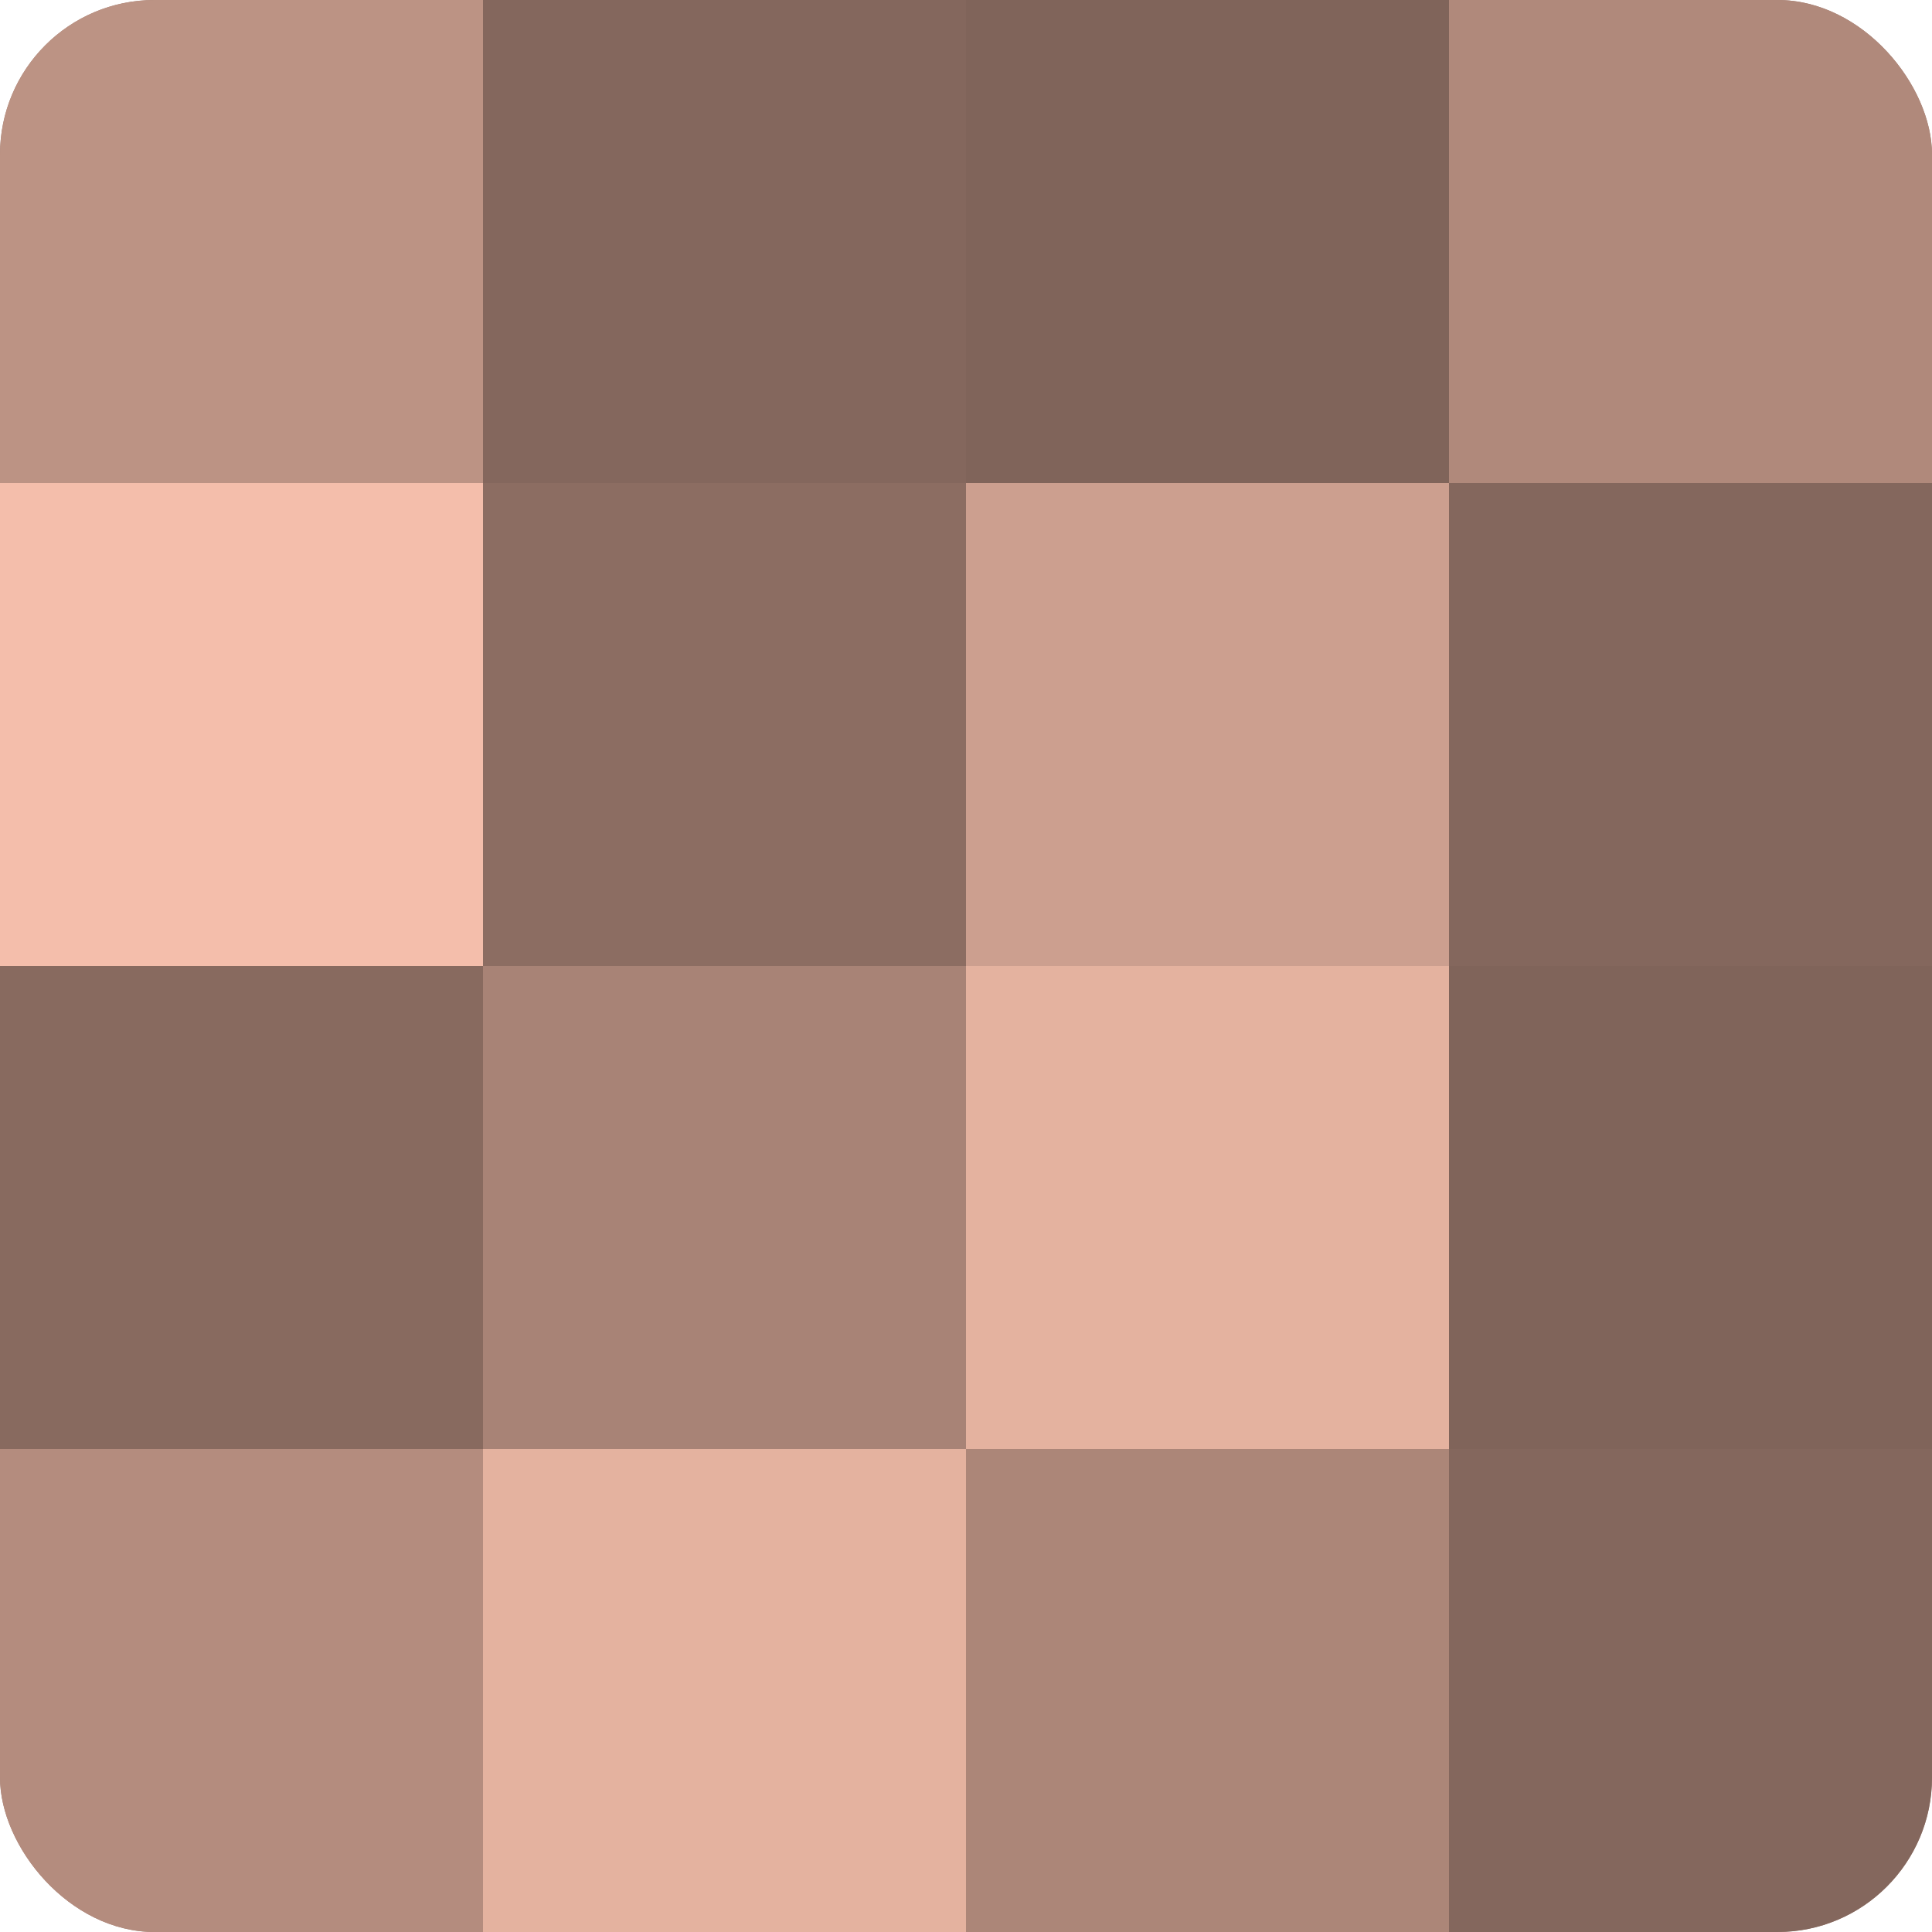
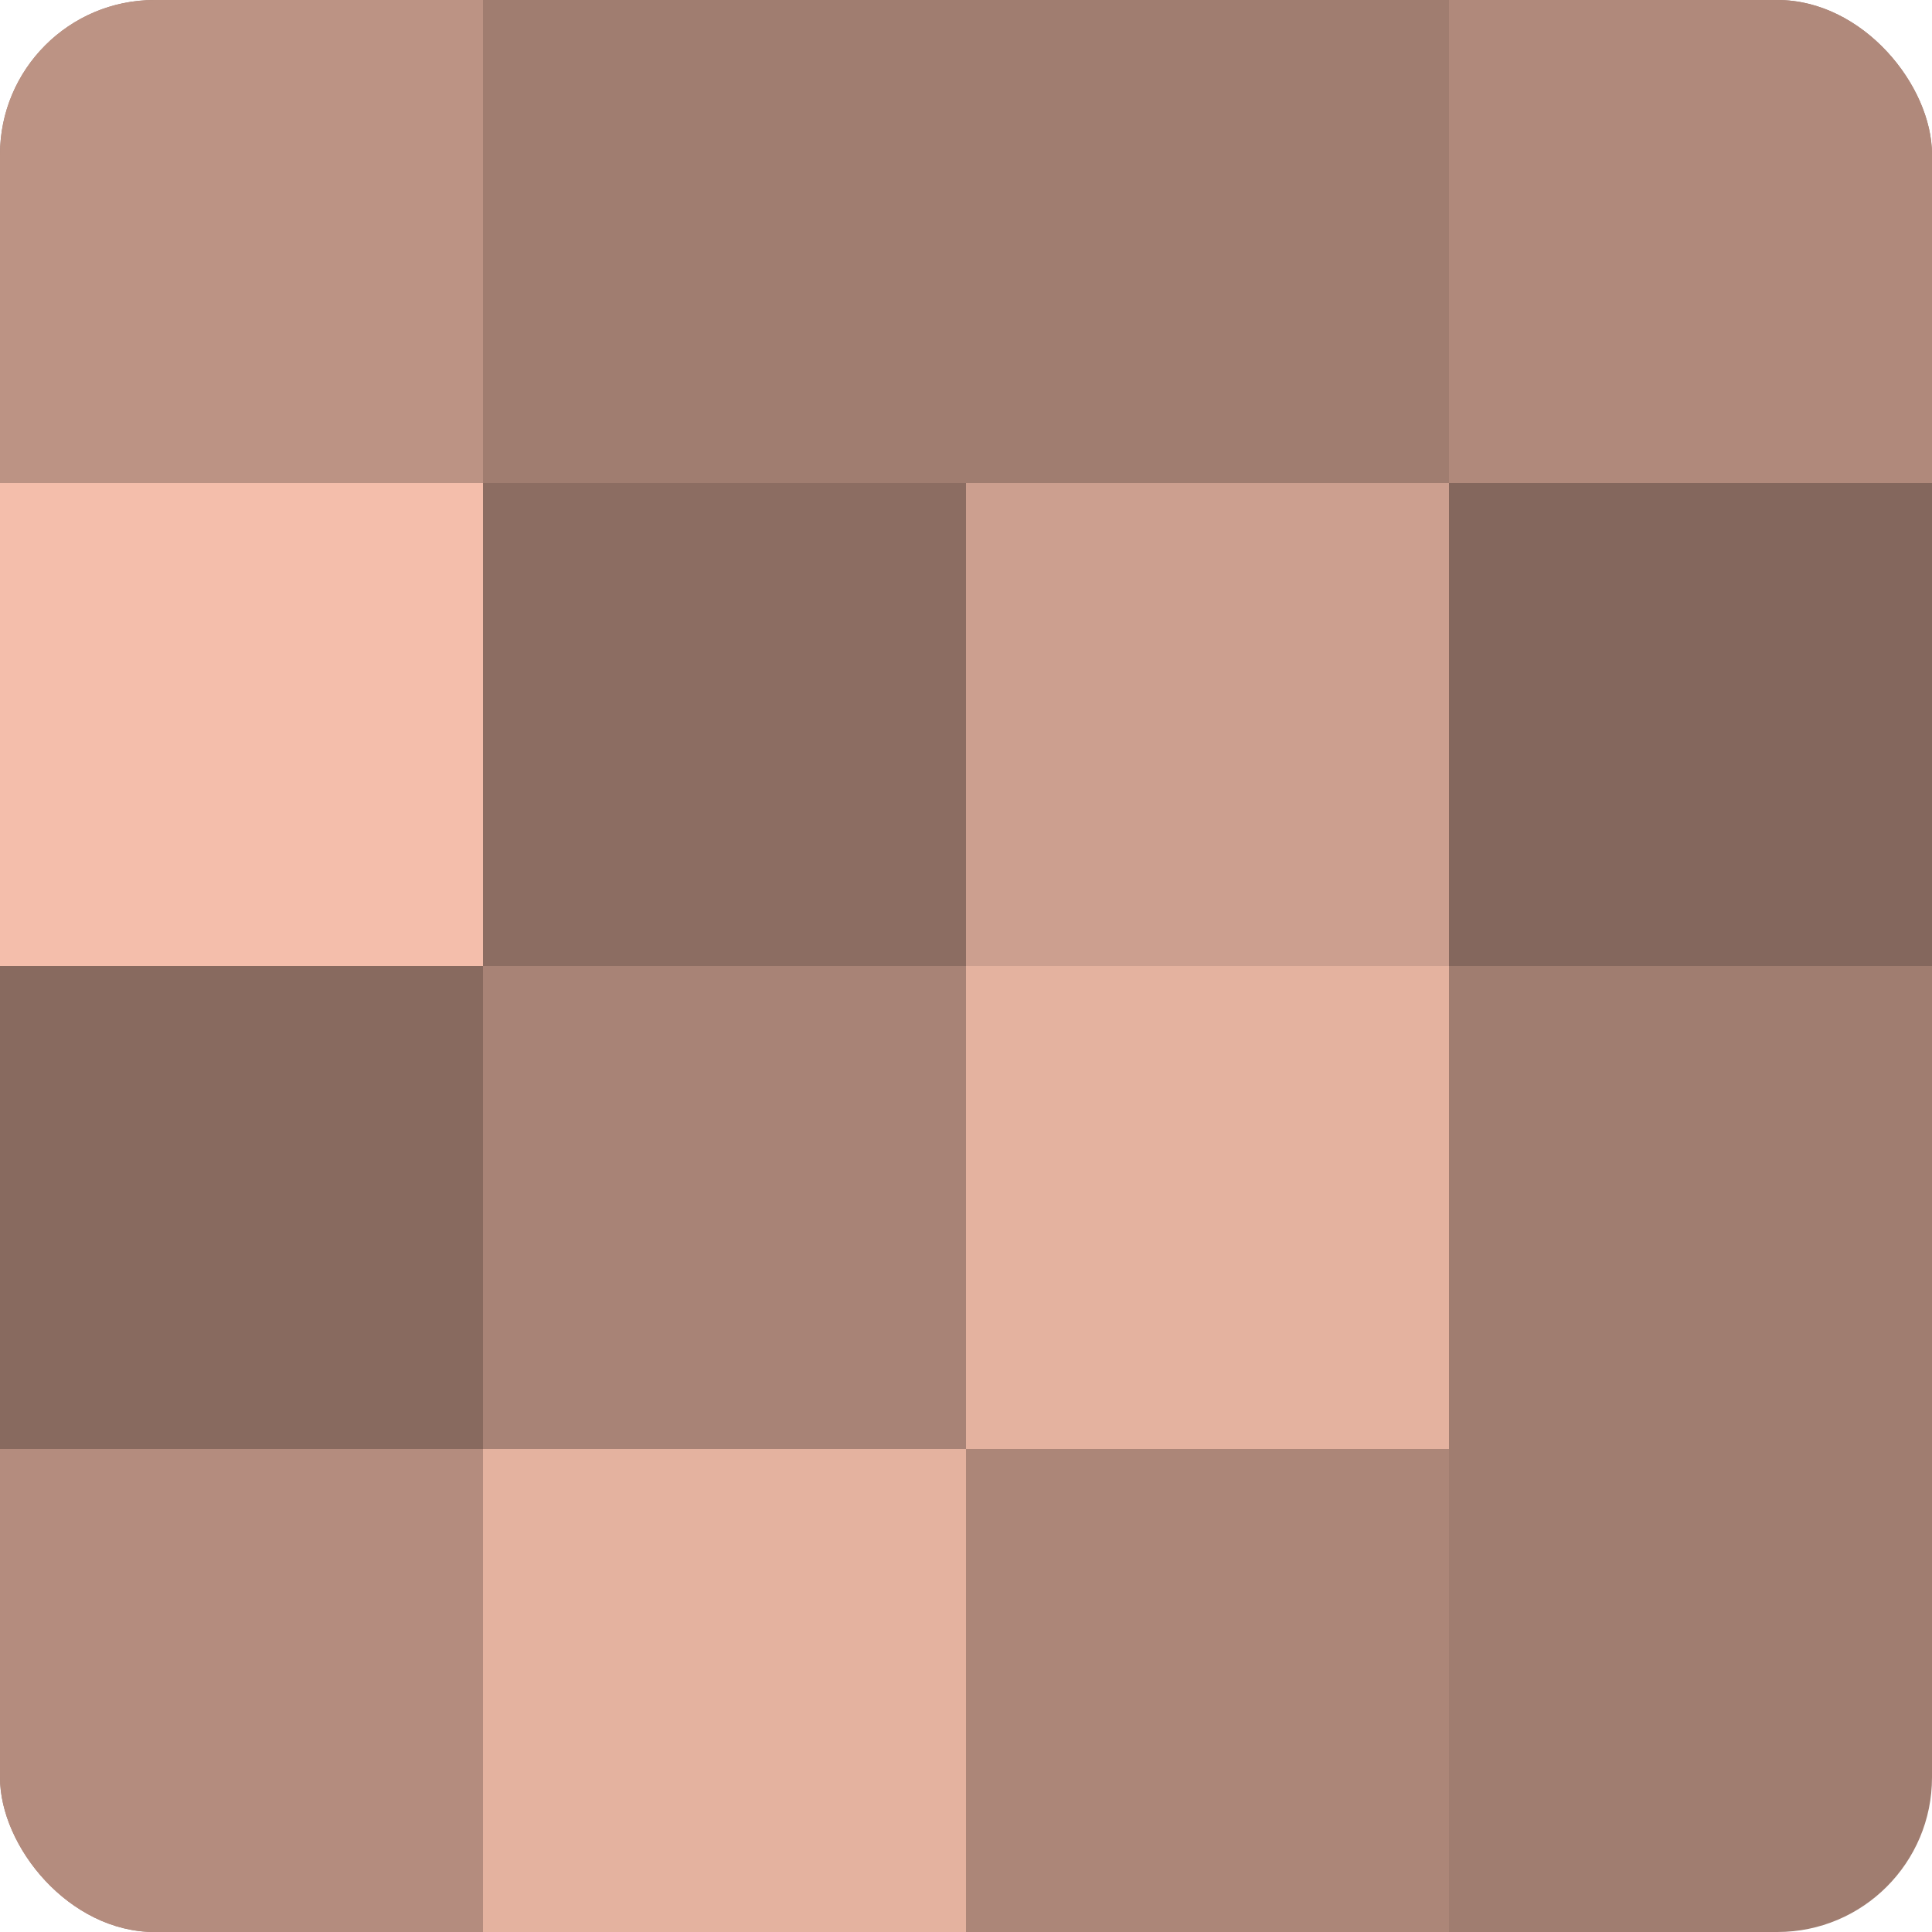
<svg xmlns="http://www.w3.org/2000/svg" width="80" height="80" viewBox="0 0 100 100" preserveAspectRatio="xMidYMid meet">
  <defs>
    <clipPath id="c" width="100" height="100">
      <rect width="100" height="100" rx="8" ry="8" />
    </clipPath>
  </defs>
  <g clip-path="url(#c)">
    <rect width="100" height="100" fill="#a07d70" />
    <rect width="25" height="25" fill="#bc9384" />
    <rect y="25" width="25" height="25" fill="#f4beab" />
    <rect y="50" width="25" height="25" fill="#886a5f" />
    <rect y="75" width="25" height="25" fill="#b48c7e" />
-     <rect x="25" width="25" height="25" fill="#84675d" />
    <rect x="25" y="25" width="25" height="25" fill="#8c6d62" />
    <rect x="25" y="50" width="25" height="25" fill="#a88376" />
    <rect x="25" y="75" width="25" height="25" fill="#e4b29f" />
-     <rect x="50" width="25" height="25" fill="#80645a" />
    <rect x="50" y="25" width="25" height="25" fill="#cc9f8f" />
    <rect x="50" y="50" width="25" height="25" fill="#e4b29f" />
    <rect x="50" y="75" width="25" height="25" fill="#ac8678" />
    <rect x="75" width="25" height="25" fill="#b0897b" />
    <rect x="75" y="25" width="25" height="25" fill="#84675d" />
-     <rect x="75" y="50" width="25" height="25" fill="#80645a" />
-     <rect x="75" y="75" width="25" height="25" fill="#84675d" />
  </g>
</svg>